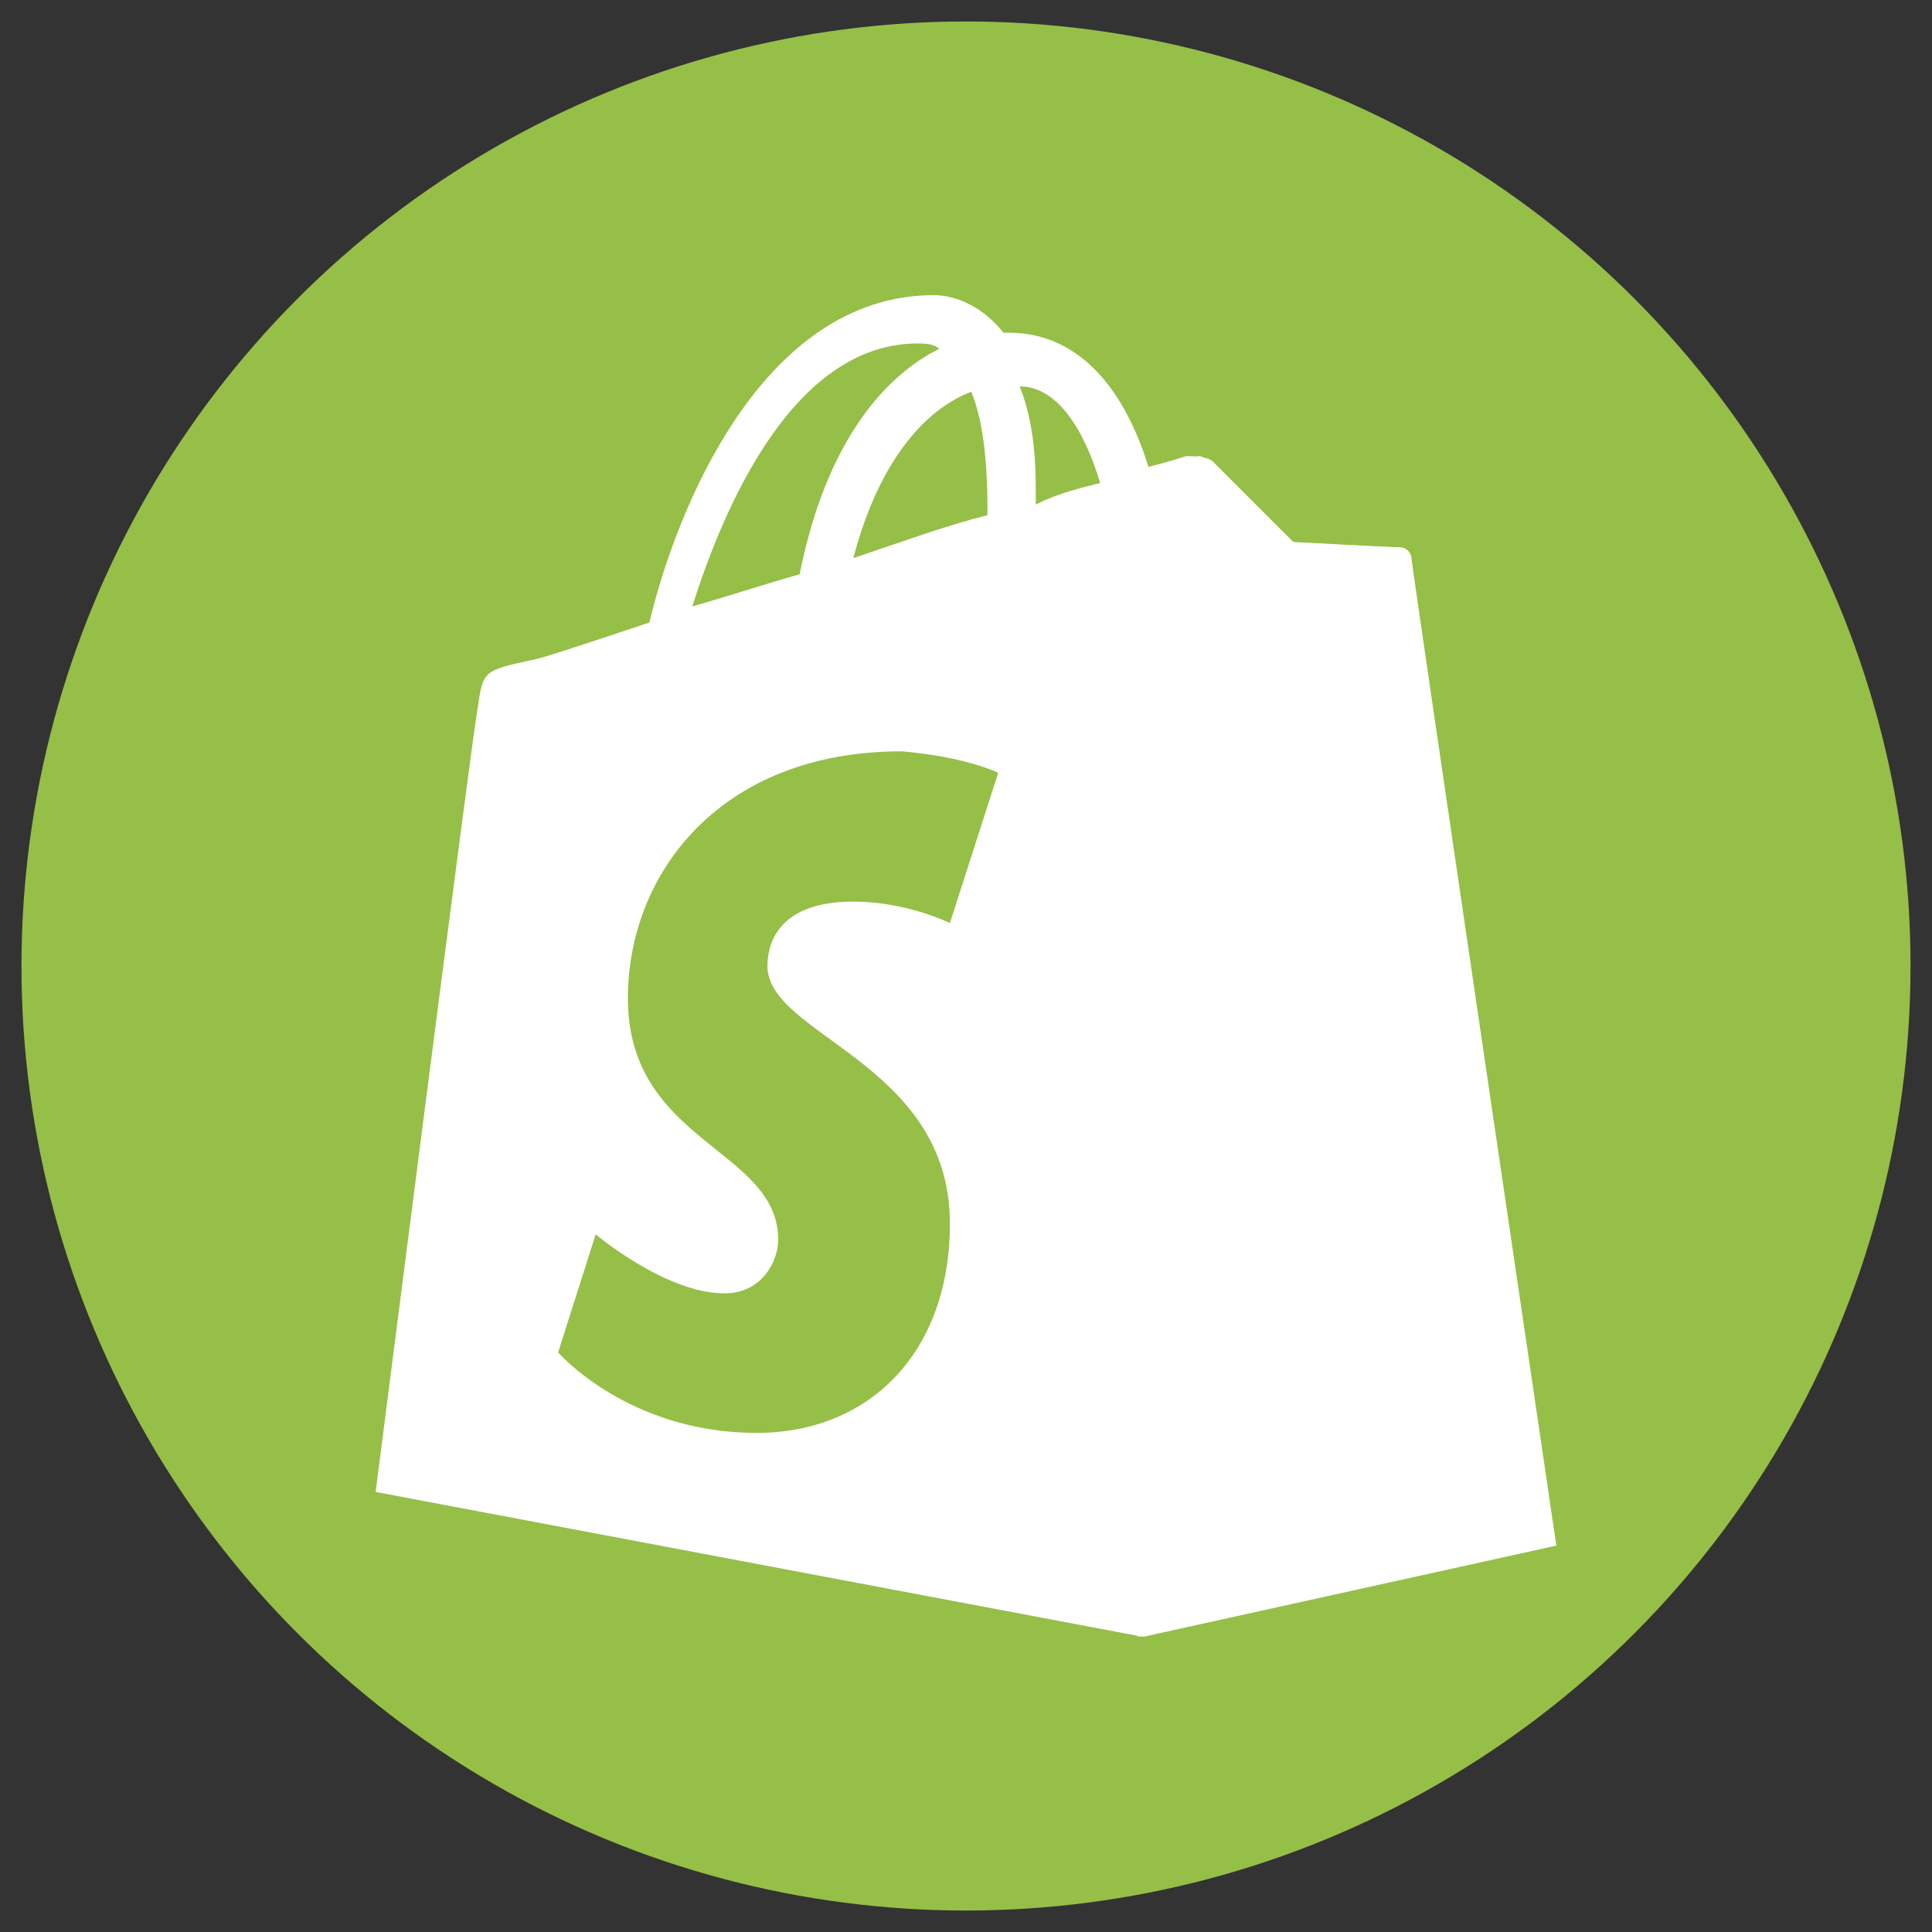
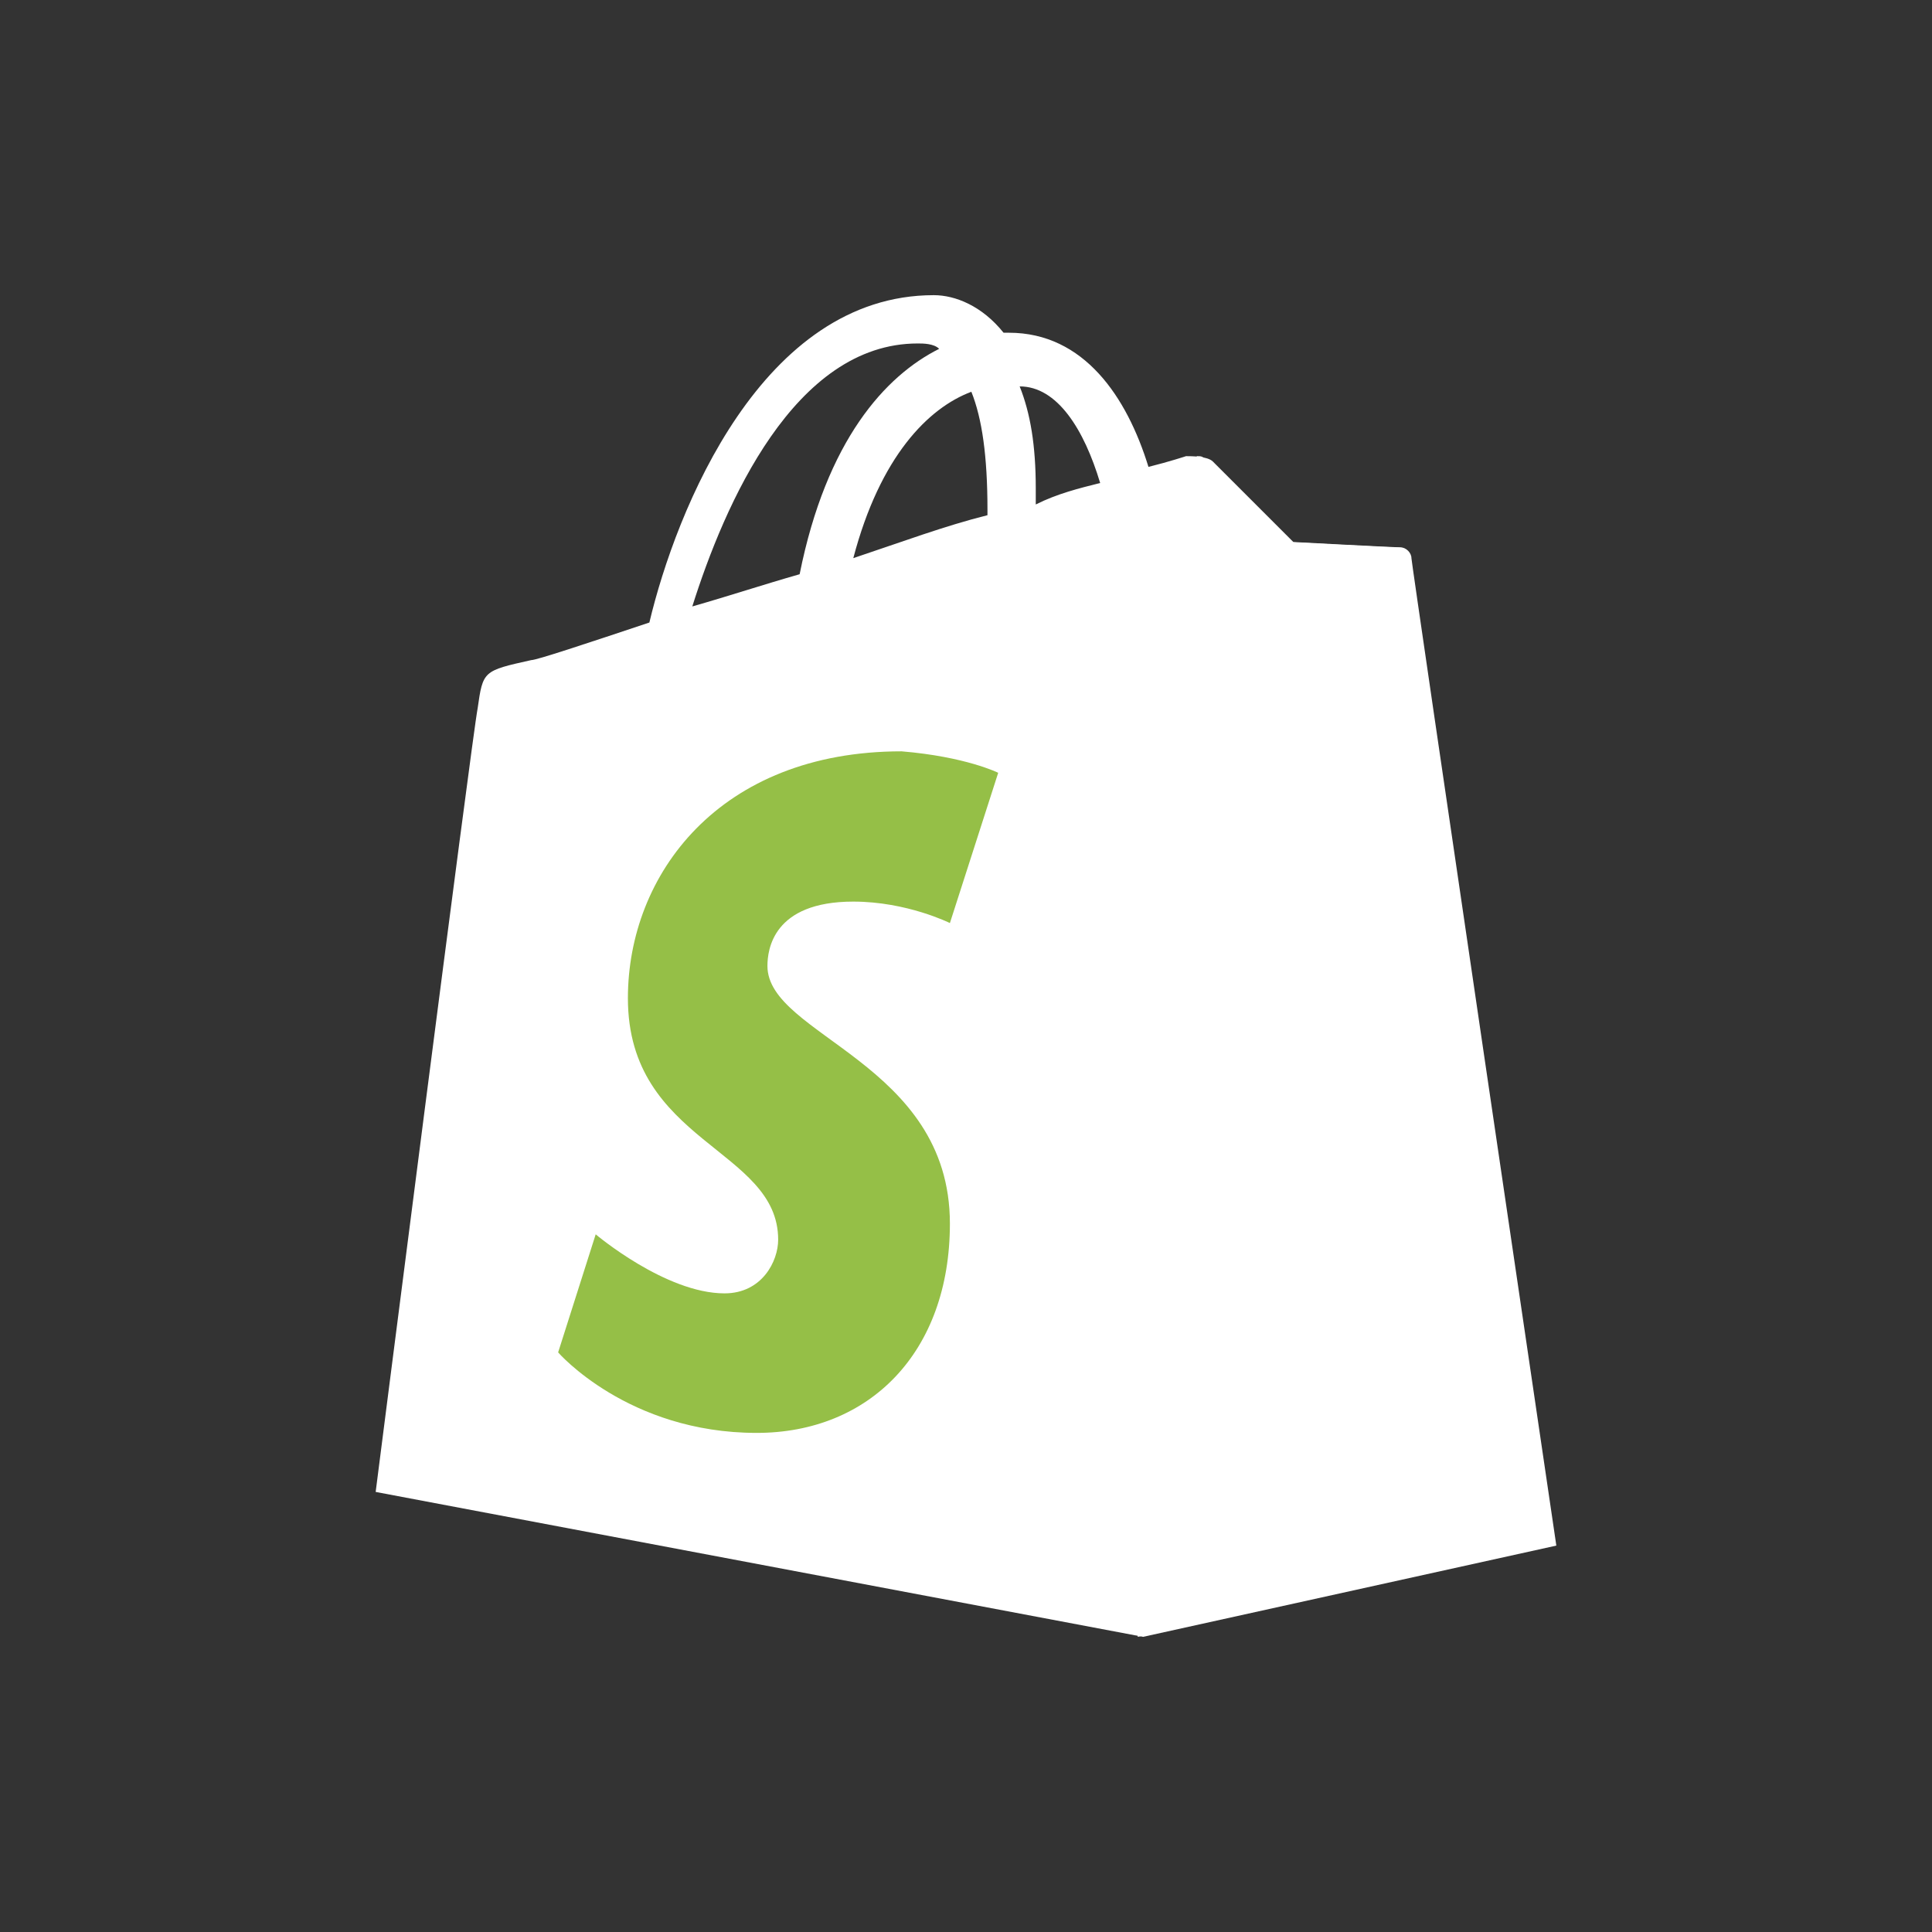
<svg xmlns="http://www.w3.org/2000/svg" xmlns:xlink="http://www.w3.org/1999/xlink" version="1.1" x="0px" y="0px" viewBox="0 0 36 36" style="enable-background:new 0 0 36 36;" xml:space="preserve">
  <rect x="0" y="0" width="36" height="36" fill="#333333" stroke="none" />
  <style type="text/css">
	.st0{display:none;}
	.st1{display:inline;fill:#FCCE04;}
	.st2{display:inline;}
	.st3{fill:#D41735;}
	.st4{display:inline;fill:#F2F2F2;}
	.st5{clip-path:url(#SVGID_2_);}
	.st6{clip-path:url(#SVGID_4_);fill:url(#SVGID_5_);}
	.st7{clip-path:url(#SVGID_7_);fill:#3C3D3B;}
	.st8{display:inline;fill:#301506;}
	.st9{fill:#301506;}
	.st10{fill:#FAB80A;}
	.st11{display:inline;fill-rule:evenodd;clip-rule:evenodd;fill:#004896;}
	.st12{display:inline;fill-rule:evenodd;clip-rule:evenodd;fill:#FDBD10;}
	.st13{display:inline;fill:#F26322;}
	.st14{display:inline;fill:#FFFFFF;}
	.st15{fill:#95BF47;}
	.st16{fill:#FFFFFF;}
</style>
  <g id="DHL" class="st0">
    <circle class="st1" cx="18" cy="18" r="17.5" />
    <g class="st2">
      <path class="st3" d="M8,15.9l-1,1.2c0,0,5.1,0,5.4,0c0.3,0,0.3,0.1,0.1,0.3C12.4,17.7,12.1,18,12,18c-0.1,0.1-0.2,0.2,0.2,0.2    s2.2,0,2.2,0s0.4-0.4,0.7-0.8c0.4-0.5,0-1.5-1.4-1.5C12.4,15.9,8,15.9,8,15.9L8,15.9L8,15.9z" />
      <path class="st3" d="M6.6,20l1.9-2.4c0,0,2.2,0,2.5,0s0.3,0.1,0.1,0.3c-0.1,0.2-0.4,0.5-0.5,0.6c-0.1,0.1-0.2,0.2,0.2,0.2    s3.3,0,3.3,0C13.8,19,12.9,20,11.3,20C10.1,20,6.6,20,6.6,20L6.6,20L6.6,20z" />
      <polygon class="st3" points="18,18.7 16.9,20 14,20 15.1,18.7 18,18.7   " />
      <polygon class="st3" points="22.3,18.3 15.4,18.3 17.3,15.9 20.1,15.9 19,17.3 20.3,17.3 21.4,15.9 24.2,15.9 22.3,18.3   " />
      <polygon class="st3" points="22.1,18.7 21,20 18.1,20 19.2,18.7 22.1,18.7   " />
      <polygon class="st3" points="2.5,19.2 6.7,19.2 6.5,19.5 2.5,19.5 2.5,19.2   " />
      <polygon class="st3" points="2.5,18.7 7.1,18.7 6.9,19 2.5,19 2.5,18.7   " />
-       <polygon class="st3" points="2.5,19.7 6.3,19.7 6,20 2.5,20 2.5,19.7   " />
-       <polygon class="st3" points="33.5,19.5 29.3,19.5 29.6,19.2 33.5,19.2 33.5,19.5   " />
      <polygon class="st3" points="33.5,20 28.9,20 29.1,19.7 33.5,19.7 33.5,20   " />
-       <polygon class="st3" points="30,18.7 33.5,18.7 33.5,19 29.7,19 30,18.7   " />
      <polygon class="st3" points="28.2,15.9 26.3,18.3 23.2,18.3 25.1,15.9 28.2,15.9   " />
      <path class="st3" d="M23,18.7c0,0-0.2,0.3-0.3,0.4c-0.4,0.4,0,1,1.1,1c1.3,0,4.6,0,4.6,0l1.1-1.3L23,18.7L23,18.7L23,18.7z" />
    </g>
  </g>
  <g id="DPD" class="st0">
    <circle class="st4" cx="18" cy="18" r="17.6" />
    <g class="st2">
      <g>
        <defs>
          <rect id="SVGID_1_" x="2.5" y="11.2" width="31" height="13.6" />
        </defs>
        <clipPath id="SVGID_2_">
          <use xlink:href="#SVGID_1_" style="overflow:visible;" />
        </clipPath>
        <g class="st5">
          <defs>
            <path id="SVGID_3_" d="M9.3,12.1l-4.7,2.6l5.2,3c0,0,0.1,0.1,0.1,0.1l0,4.5c0,0.1-0.1,0.1-0.1,0.1l-0.3,0.2c0,0-0.1,0-0.2,0       l-0.3-0.2c0,0-0.1-0.1-0.1-0.1v-4c0-0.1-0.1-0.1-0.1-0.1l-4.5-2.6v5.3c0,0.1,0.1,0.3,0.2,0.3l4.7,2.8c0.2,0.1,0.2,0.1,0.4,0       l4.6-2.7c0.1-0.1,0.2-0.2,0.2-0.3v-5.3l-3.1,1.8c0,0-0.1,0-0.2,0l-0.3-0.2C11,17.2,11,17.1,11,17l0-0.3c0,0,0-0.1,0.1-0.1       l3.3-1.9l-4.7-2.6c0,0-0.1,0-0.2,0C9.4,12,9.4,12.1,9.3,12.1" />
          </defs>
          <clipPath id="SVGID_4_">
            <use xlink:href="#SVGID_3_" style="overflow:visible;" />
          </clipPath>
          <linearGradient id="SVGID_5_" gradientUnits="userSpaceOnUse" x1="-0.244" y1="35.851" x2="-0.18" y2="35.851" gradientTransform="matrix(159.289 -91.966 -91.966 -159.289 3340.353 5709.148)">
            <stop offset="0" style="stop-color:#AF1E44" />
            <stop offset="0.152" style="stop-color:#AF1E44" />
            <stop offset="0.204" style="stop-color:#BD213C" />
            <stop offset="0.294" style="stop-color:#CE2533" />
            <stop offset="0.406" style="stop-color:#D9282C" />
            <stop offset="0.564" style="stop-color:#E02A28" />
            <stop offset="1" style="stop-color:#E22A27" />
          </linearGradient>
-           <polygon class="st6" points="-0.8,15 12.1,7.6 19.8,21 7,28.4     " />
        </g>
        <g class="st5">
          <defs>
            <rect id="SVGID_6_" x="2.5" y="11.2" width="31" height="13.6" />
          </defs>
          <clipPath id="SVGID_7_">
            <use xlink:href="#SVGID_6_" style="overflow:visible;" />
          </clipPath>
          <path class="st7" d="M22,20.8v-6.2h-1.2v2c-0.1-0.1-0.6-0.1-1-0.1c-1.2,0-2.2,1-2.1,2.2c0,1.6,1,2.2,2.4,2.3      C20.9,21.1,21.8,20.8,22,20.8 M20.9,20c-0.1,0-0.6,0.1-0.8,0c-0.8-0.1-1.1-0.5-1.1-1.2c0-0.7,0.3-1.3,1.2-1.3      c0.2,0,0.7,0.1,0.7,0.1L20.9,20z" />
          <path class="st7" d="M31.6,20.8v-6.2h-1.2v2c-0.1-0.1-0.6-0.1-1-0.1c-1.2,0-2.2,1-2.1,2.2c0,1.6,1,2.2,2.4,2.3      C30.5,21.1,31.4,20.8,31.6,20.8 M30.4,20c-0.1,0-0.6,0.1-0.8,0c-0.8-0.1-1.1-0.5-1.1-1.2c0-0.7,0.3-1.3,1.2-1.3      c0.2,0,0.7,0.1,0.7,0.1L30.4,20z" />
          <path class="st7" d="M22.7,16.9v5.8h1.2l0-5.1c0.1,0,0.6-0.1,0.8-0.1c0.8,0,1.1,0.5,1.1,1.2c0,0.4-0.1,0.8-0.4,1      c-0.2,0.2-0.5,0.3-0.9,0.3l0,1c0.5,0,1.1-0.1,1.5-0.4c0.6-0.4,1-1.2,0.9-1.9c0-1.4-0.8-2.2-2.4-2.2      C23.8,16.5,22.9,16.7,22.7,16.9" />
        </g>
      </g>
    </g>
  </g>
  <g id="UPS" class="st0">
    <circle class="st8" cx="18" cy="18" r="17.6" />
    <g transform="matrix(1.25 0 0 -1.25 -47.372 728.76)" class="st2">
      <g transform="translate(.361 .361)">
        <path class="st9" d="M44,572.3l0.1-8.3l1.9-2.3l5.6-2.9l6.8,3.3l1.4,3.4l-0.1,10.9l-5.2,0.1l-5.4-0.9l-4.9-2.8L44,572.3z" />
        <path class="st10" d="M52,578.2c-3.2,0-6.1-0.6-8.4-1.9v-9.9c0-2.1,0.8-3.8,2.3-5c1.4-1.1,5.6-3,6.1-3.2c0.5,0.2,4.8,2.1,6.1,3.2     c1.5,1.2,2.3,3,2.3,5v9.9C58.1,577.6,55.2,578.2,52,578.2L52,578.2z M56.8,576.3c1,0,1.9-0.1,2.8-0.2v-9.7c0-1.9-0.7-3.4-2-4.4     c-1.2-1-4.7-2.5-5.7-3c-1,0.4-4.5,2-5.7,3c-1.3,1.1-2,2.6-2,4.4v5.7C48.1,575.5,52.6,576.4,56.8,576.3L56.8,576.3z M52.2,571.8     c-0.8,0-1.4-0.2-2-0.5v-9.5h1.5v3.1c0.1,0,0.4-0.1,0.7-0.1c1.6,0,2.6,1.5,2.6,3.6C54.9,570.5,54,571.8,52.2,571.8L52.2,571.8z      M57.2,571.8c-1,0-2-0.7-2-1.9c0-0.8,0.2-1.4,1.4-2.1c0.6-0.4,0.9-0.6,0.9-1.1c0-0.5-0.3-0.8-0.9-0.8c-0.5,0-1,0.3-1.4,0.6v-1.3     c0.5-0.3,1-0.5,1.6-0.5c1.4,0,2.1,1,2.1,2c0,0.9-0.2,1.5-1.4,2.2c-0.5,0.3-1,0.5-1,1.1c0,0.5,0.4,0.7,0.9,0.7     c0.5,0,1-0.3,1.3-0.6v1.3C58.6,571.5,58,571.8,57.2,571.8L57.2,571.8z M45.1,571.6v-4.6c0-1.5,0.7-2.3,2.2-2.3     c0.9,0,1.6,0.2,2.2,0.6v6.3H48v-5.5c-0.2-0.1-0.4-0.2-0.7-0.2c-0.7,0-0.8,0.6-0.8,1v4.7L45.1,571.6L45.1,571.6z M52.2,570.6     c0.8,0,1.2-0.7,1.2-2.3c0-1.6-0.4-2.4-1.2-2.4c-0.2,0-0.4,0-0.5,0.1v4.5C51.8,570.6,52,570.6,52.2,570.6L52.2,570.6z" />
      </g>
    </g>
  </g>
  <g id="GLS" class="st0">
    <circle class="st4" cx="18" cy="18" r="17.6" />
    <polygon class="st11" points="27.1,20.4 28.1,15.2 26.3,15.2 25,22.1 28.2,22.1 28.5,20.4  " />
    <path class="st11" d="M32.2,16.8c0.3,0,0.7,0.1,1,0.2l0.3-1.6c-0.4-0.1-0.8-0.1-1.2-0.1c-1.9,0-2.8,1.1-2.8,2.4   c0,1.7,1.7,1.6,1.7,2.4c0,0.4-0.3,0.6-0.8,0.6c-0.4,0-0.9-0.1-1.2-0.2L28.9,22c0.4,0.1,0.9,0.1,1.4,0.1c1.7,0,2.9-1.1,2.9-2.5   c0-1.6-1.7-1.6-1.7-2.4C31.4,17,31.6,16.8,32.2,16.8" />
    <path class="st11" d="M23.6,15.2c-2.6,0-4.3,2-4.3,4.4c0,1.5,0.8,2.5,2.8,2.5c0.8,0,1.6-0.1,2.3-0.4l0.6-3.3h-1.8l-0.4,2   c-0.2,0-0.3,0-0.5,0c-0.9,0-1.2-0.5-1.2-1.1c0-1.2,0.7-2.4,2.2-2.4c0.4,0,0.9,0.1,1.3,0.2c0,0,0.1,0,0.1,0c0.1,0.1,0.3,0.1,0.4,0.2   l0.4-1.8C25,15.3,24.3,15.2,23.6,15.2" />
    <path class="st12" d="M10.5,15.3L10,17.5h3.3c-2.7,4-8,3.3-9.5,1.7c-1.2-1.4-0.2-3.9,3.4-5.4c-3.6,1.1-5.6,3.9-4.4,5.9   c1.3,2.2,5.5,3.1,9.2,2c2.5-0.9,3.5-2.1,3.9-2.7l-0.6,3.2h2.4l1.3-6.9H10.5z" />
  </g>
  <g id="Magento" class="st0">
    <circle class="st13" cx="18" cy="18" r="17.6" />
    <polygon class="st14" points="18,5.5 7.2,11.8 7.2,24.2 10.3,26 10.2,13.5 18,9.1 25.7,13.5 25.7,26 28.8,24.2 28.8,11.7  " />
    <polygon class="st14" points="19.5,26 18,26.9 16.4,26 16.4,13.5 13.4,15.3 13.4,27.8 18,30.5 22.6,27.8 22.6,15.3 19.5,13.5  " />
  </g>
  <g id="Shopify">
-     <circle class="st15" cx="18" cy="18" r="17.6" />
    <g>
      <path class="st16" d="M26.3,10.4c0-0.1-0.1-0.2-0.2-0.2c-0.1,0-2-0.1-2-0.1s-1.3-1.3-1.5-1.5c-0.1-0.1-0.4-0.1-0.5-0.1    c0,0-0.3,0.1-0.7,0.2c-0.4-1.3-1.2-2.5-2.6-2.5c0,0-0.1,0-0.1,0c-0.4-0.5-0.9-0.7-1.3-0.7c-3.2,0-4.8,4-5.3,6.1    c-1.2,0.4-2.1,0.7-2.2,0.7C9,12.5,9,12.5,8.9,13.2C8.8,13.7,7,27.8,7,27.8l14.3,2.7l7.7-1.7C29,28.8,26.3,10.5,26.3,10.4z M20.5,9    c-0.4,0.1-0.8,0.2-1.2,0.4c0-0.1,0-0.2,0-0.3c0-0.8-0.1-1.4-0.3-1.9C19.7,7.2,20.2,8,20.5,9z M18.1,7.3c0.2,0.5,0.3,1.2,0.3,2.2    c0,0,0,0.1,0,0.1c-0.8,0.2-1.6,0.5-2.5,0.8C16.4,8.5,17.3,7.6,18.1,7.3z M17.1,6.4c0.1,0,0.3,0,0.4,0.1c-1,0.5-2.1,1.7-2.6,4.2    c-0.7,0.2-1.3,0.4-2,0.6C13.5,9.4,14.8,6.4,17.1,6.4z" />
      <path class="st16" d="M26,10.2c-0.1,0-2-0.1-2-0.1s-1.3-1.3-1.5-1.5c-0.1-0.1-0.1-0.1-0.2-0.1l-1.1,22l7.7-1.7    c0,0-2.7-18.3-2.7-18.5C26.2,10.2,26.1,10.2,26,10.2z" />
      <path class="st15" d="M18.6,14.4l-0.9,2.8c0,0-0.8-0.4-1.8-0.4c-1.5,0-1.6,0.9-1.6,1.2c0,1.3,3.4,1.8,3.4,4.8    c0,2.4-1.5,3.9-3.6,3.9c-2.4,0-3.7-1.5-3.7-1.5l0.7-2.2c0,0,1.3,1.1,2.4,1.1c0.7,0,1-0.6,1-1c0-1.7-2.8-1.8-2.8-4.5    c0-2.3,1.7-4.6,5.1-4.6C18,14.1,18.6,14.4,18.6,14.4z" />
    </g>
  </g>
</svg>